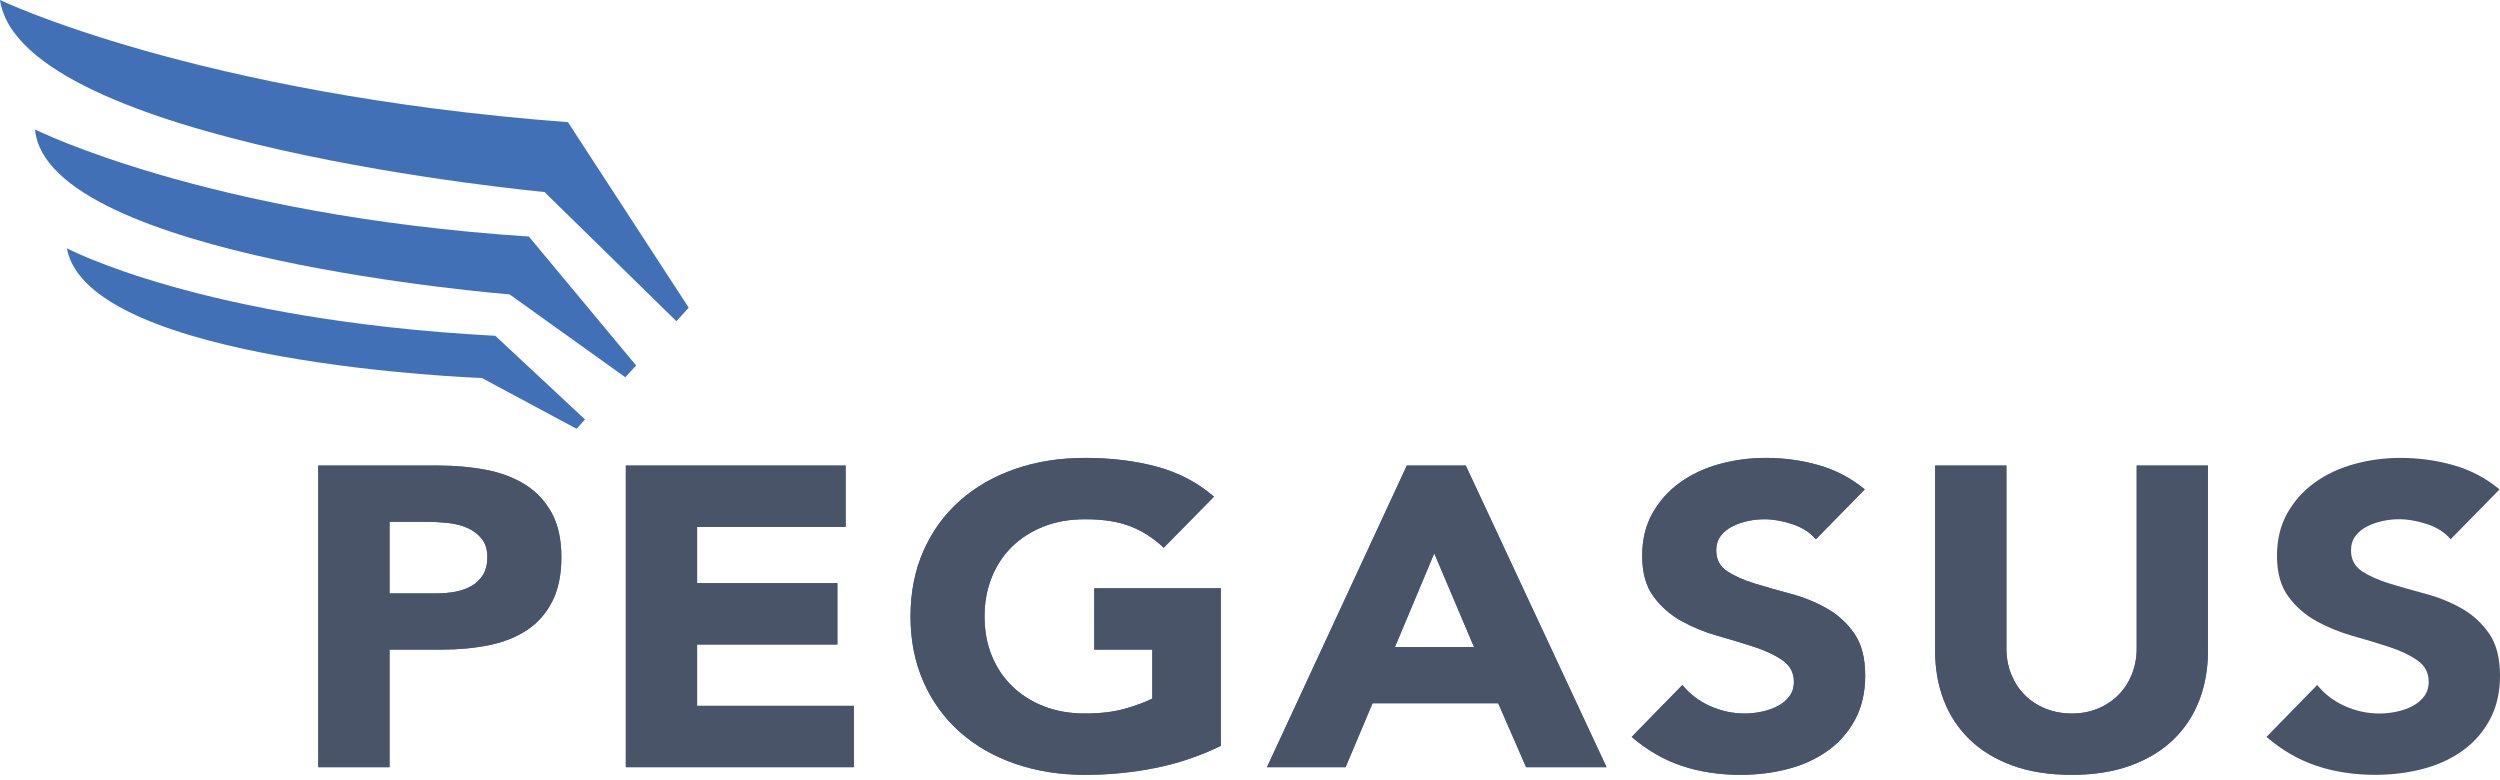
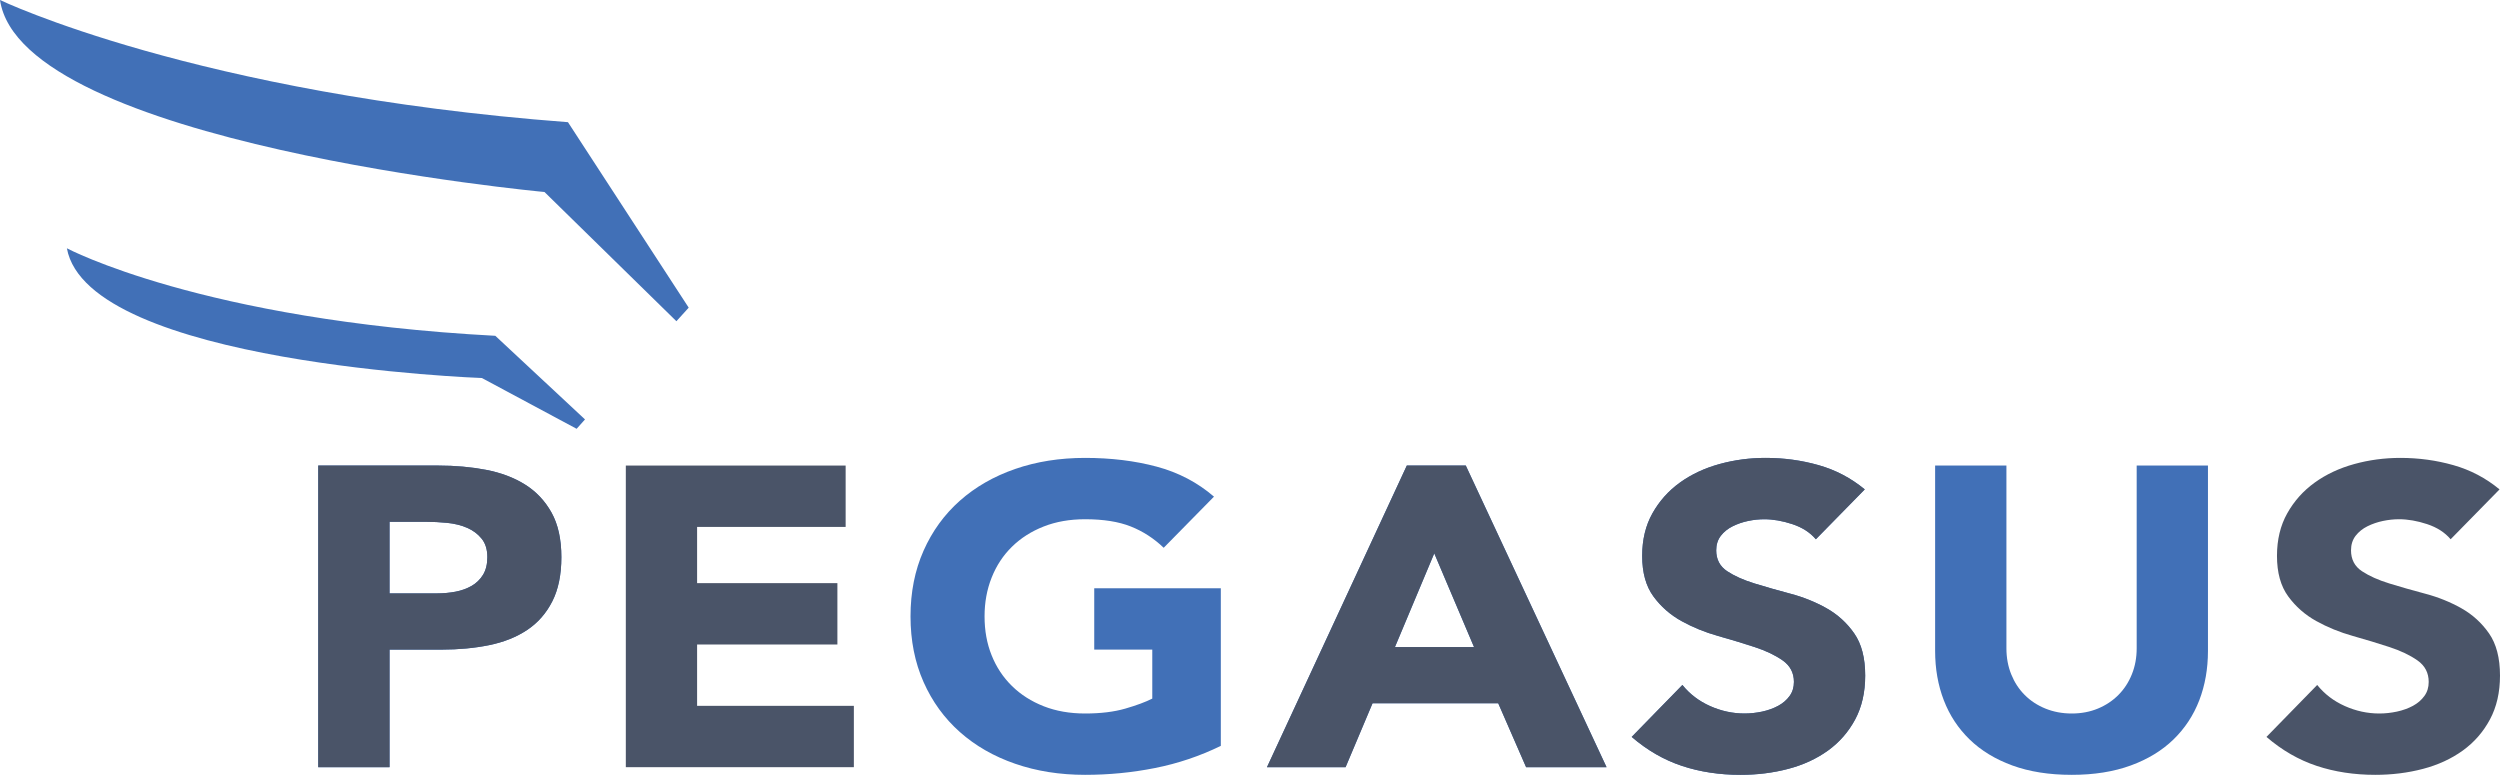
<svg xmlns="http://www.w3.org/2000/svg" width="125" height="39" viewBox="0 0 125 39" fill="none">
  <path d="M19.477 29.669H21.853C22.173 29.669 22.482 29.64 22.779 29.584C23.076 29.527 23.342 29.43 23.579 29.296C23.814 29.161 24.005 28.976 24.15 28.742C24.294 28.507 24.367 28.213 24.367 27.857C24.367 27.474 24.272 27.165 24.081 26.932C23.89 26.697 23.647 26.515 23.35 26.388C23.053 26.261 22.721 26.179 22.356 26.143C21.991 26.108 21.64 26.09 21.305 26.09H19.477V29.669ZM15.912 23.278H21.922C22.76 23.278 23.552 23.349 24.298 23.491C25.045 23.634 25.696 23.879 26.252 24.227C26.808 24.574 27.25 25.043 27.578 25.632C27.905 26.222 28.069 26.963 28.069 27.857C28.069 28.738 27.916 29.477 27.612 30.073C27.307 30.67 26.888 31.146 26.355 31.5C25.821 31.856 25.189 32.107 24.458 32.257C23.727 32.406 22.935 32.48 22.082 32.48H19.477V38.359H15.912V23.278Z" fill="#4170B7" />
-   <path d="M31.291 23.278H42.282V26.346H34.855V29.157H41.87V32.225H34.855V35.292H42.693V38.359H31.291V23.278Z" fill="#4170B7" />
  <path d="M61.041 37.294C59.99 37.805 58.894 38.175 57.751 38.401C56.608 38.629 55.443 38.742 54.255 38.742C52.991 38.742 51.825 38.557 50.759 38.188C49.692 37.82 48.771 37.291 47.994 36.602C47.217 35.913 46.611 35.078 46.177 34.099C45.743 33.119 45.526 32.026 45.526 30.818C45.526 29.612 45.743 28.517 46.177 27.538C46.611 26.559 47.217 25.724 47.994 25.035C48.771 24.346 49.692 23.818 50.759 23.448C51.825 23.079 52.991 22.895 54.255 22.895C55.55 22.895 56.742 23.04 57.831 23.331C58.92 23.622 59.876 24.123 60.699 24.832L58.185 27.389C57.697 26.921 57.149 26.566 56.54 26.324C55.93 26.082 55.169 25.962 54.255 25.962C53.493 25.962 52.804 26.082 52.187 26.324C51.57 26.566 51.041 26.903 50.599 27.336C50.157 27.769 49.818 28.284 49.582 28.881C49.345 29.476 49.228 30.123 49.228 30.818C49.228 31.529 49.345 32.179 49.582 32.767C49.818 33.357 50.157 33.868 50.599 34.301C51.041 34.734 51.57 35.071 52.187 35.313C52.804 35.555 53.493 35.675 54.255 35.675C55.032 35.675 55.702 35.594 56.266 35.43C56.829 35.267 57.279 35.1 57.614 34.93V32.48H54.712V29.413H61.041V37.294Z" fill="#4170B7" />
  <path d="M71.713 27.666L69.747 32.352H73.701L71.713 27.666ZM70.341 23.278H73.289L80.327 38.359H76.305L74.912 35.164H68.627L67.279 38.359H63.349L70.341 23.278Z" fill="#4170B7" />
  <path d="M90.793 26.963C90.503 26.622 90.111 26.37 89.615 26.206C89.12 26.043 88.652 25.962 88.21 25.962C87.951 25.962 87.685 25.99 87.411 26.047C87.137 26.104 86.877 26.193 86.634 26.313C86.39 26.434 86.192 26.594 86.039 26.792C85.887 26.991 85.811 27.233 85.811 27.516C85.811 27.971 85.994 28.319 86.359 28.561C86.725 28.802 87.185 29.008 87.742 29.178C88.298 29.349 88.896 29.519 89.536 29.689C90.176 29.859 90.773 30.101 91.329 30.413C91.885 30.726 92.347 31.146 92.712 31.671C93.078 32.196 93.26 32.899 93.26 33.779C93.26 34.617 93.092 35.348 92.758 35.973C92.422 36.598 91.969 37.116 91.398 37.529C90.826 37.94 90.164 38.246 89.41 38.444C88.656 38.643 87.86 38.742 87.022 38.742C85.971 38.742 84.996 38.593 84.097 38.295C83.198 37.997 82.361 37.514 81.584 36.846L84.12 34.248C84.486 34.702 84.946 35.054 85.502 35.302C86.058 35.551 86.634 35.675 87.228 35.675C87.517 35.675 87.81 35.643 88.108 35.58C88.405 35.515 88.671 35.419 88.907 35.292C89.144 35.163 89.334 35.001 89.479 34.801C89.623 34.603 89.696 34.369 89.696 34.098C89.696 33.644 89.509 33.286 89.136 33.023C88.762 32.76 88.294 32.537 87.73 32.352C87.166 32.168 86.557 31.983 85.903 31.798C85.247 31.614 84.638 31.365 84.074 31.053C83.511 30.74 83.042 30.329 82.669 29.817C82.296 29.306 82.109 28.632 82.109 27.793C82.109 26.984 82.28 26.274 82.623 25.664C82.966 25.053 83.423 24.542 83.994 24.13C84.566 23.718 85.225 23.409 85.971 23.203C86.717 22.997 87.487 22.895 88.279 22.895C89.193 22.895 90.077 23.015 90.93 23.257C91.782 23.498 92.552 23.903 93.238 24.47L90.793 26.963Z" fill="#4170B7" />
  <path d="M110.398 32.544C110.398 33.438 110.253 34.262 109.964 35.014C109.674 35.767 109.244 36.42 108.673 36.974C108.102 37.529 107.39 37.962 106.537 38.274C105.683 38.586 104.701 38.742 103.588 38.742C102.461 38.742 101.471 38.586 100.618 38.274C99.765 37.962 99.053 37.529 98.482 36.974C97.911 36.42 97.48 35.767 97.191 35.014C96.901 34.262 96.756 33.438 96.756 32.544V23.278H100.321V32.416C100.321 32.885 100.401 33.318 100.561 33.715C100.721 34.113 100.945 34.458 101.235 34.748C101.524 35.039 101.871 35.267 102.275 35.43C102.678 35.594 103.117 35.675 103.588 35.675C104.061 35.675 104.495 35.594 104.891 35.43C105.287 35.267 105.63 35.039 105.92 34.748C106.209 34.458 106.434 34.113 106.593 33.715C106.754 33.318 106.834 32.885 106.834 32.416V23.278H110.398V32.544Z" fill="#4170B7" />
  <path d="M122.532 26.963C122.243 26.622 121.85 26.37 121.355 26.206C120.86 26.043 120.392 25.962 119.95 25.962C119.691 25.962 119.425 25.99 119.15 26.047C118.876 26.104 118.617 26.193 118.373 26.313C118.13 26.434 117.932 26.594 117.779 26.792C117.627 26.991 117.551 27.233 117.551 27.516C117.551 27.971 117.733 28.319 118.099 28.561C118.465 28.802 118.925 29.008 119.482 29.178C120.038 29.349 120.635 29.519 121.275 29.689C121.915 29.859 122.513 30.101 123.069 30.413C123.625 30.726 124.086 31.146 124.452 31.671C124.817 32.196 125 32.899 125 33.779C125 34.617 124.832 35.348 124.497 35.973C124.162 36.598 123.709 37.116 123.138 37.529C122.566 37.94 121.904 38.246 121.15 38.444C120.396 38.643 119.599 38.742 118.762 38.742C117.711 38.742 116.735 38.593 115.837 38.295C114.938 37.997 114.1 37.514 113.323 36.846L115.86 34.248C116.226 34.702 116.686 35.054 117.242 35.302C117.798 35.551 118.373 35.675 118.967 35.675C119.257 35.675 119.55 35.643 119.847 35.58C120.144 35.515 120.411 35.419 120.647 35.292C120.883 35.163 121.073 35.001 121.218 34.801C121.363 34.603 121.435 34.369 121.435 34.098C121.435 33.644 121.249 33.286 120.876 33.023C120.502 32.76 120.034 32.537 119.47 32.352C118.906 32.168 118.297 31.983 117.642 31.798C116.987 31.614 116.377 31.365 115.814 31.053C115.25 30.74 114.782 30.329 114.409 29.817C114.035 29.306 113.849 28.632 113.849 27.793C113.849 26.984 114.02 26.274 114.363 25.664C114.706 25.053 115.163 24.542 115.734 24.13C116.305 23.718 116.964 23.409 117.711 23.203C118.457 22.997 119.226 22.895 120.019 22.895C120.933 22.895 121.816 23.015 122.669 23.257C123.522 23.498 124.292 23.903 124.977 24.47L122.532 26.963Z" fill="#4A5468" />
  <path d="M0 0C0 0 9.786 4.702 28.398 6.109L34.435 15.383L33.82 16.061L27.224 9.6C27.224 9.6 1.058 7.178 0 0Z" fill="#4170B7" />
-   <path d="M1.751 6.474C1.751 6.474 10.345 10.772 26.442 11.827L31.808 18.275L31.263 18.861L25.478 14.719C25.478 14.719 2.338 12.883 1.751 6.474Z" fill="#4170B7" />
  <path d="M3.344 12.414C3.344 12.414 10.093 16.009 24.765 16.79L29.25 20.971L28.831 21.44L24.095 18.901C24.095 18.901 4.392 18.197 3.344 12.414Z" fill="#4170B7" />
  <path d="M19.477 29.669H21.853C22.173 29.669 22.482 29.64 22.779 29.584C23.076 29.527 23.342 29.43 23.579 29.296C23.814 29.161 24.005 28.976 24.15 28.742C24.294 28.507 24.367 28.213 24.367 27.857C24.367 27.474 24.272 27.165 24.081 26.932C23.89 26.697 23.647 26.515 23.35 26.388C23.053 26.261 22.721 26.179 22.356 26.143C21.991 26.108 21.64 26.09 21.305 26.09H19.477V29.669ZM15.912 23.278H21.922C22.76 23.278 23.552 23.349 24.298 23.491C25.045 23.634 25.696 23.879 26.252 24.227C26.808 24.574 27.25 25.043 27.578 25.632C27.905 26.222 28.069 26.963 28.069 27.857C28.069 28.738 27.916 29.477 27.612 30.073C27.307 30.67 26.888 31.146 26.355 31.5C25.821 31.856 25.189 32.107 24.458 32.257C23.727 32.406 22.935 32.48 22.082 32.48H19.477V38.359H15.912V23.278Z" fill="#4A5468" />
  <path d="M31.291 23.278H42.282V26.346H34.855V29.157H41.87V32.225H34.855V35.292H42.693V38.359H31.291V23.278Z" fill="#4A5468" />
-   <path d="M61.041 37.294C59.99 37.805 58.894 38.175 57.751 38.401C56.608 38.629 55.443 38.742 54.255 38.742C52.991 38.742 51.825 38.557 50.759 38.188C49.692 37.82 48.771 37.291 47.994 36.602C47.217 35.913 46.611 35.078 46.177 34.099C45.743 33.119 45.526 32.026 45.526 30.818C45.526 29.612 45.743 28.517 46.177 27.538C46.611 26.559 47.217 25.724 47.994 25.035C48.771 24.346 49.692 23.818 50.759 23.448C51.825 23.079 52.991 22.895 54.255 22.895C55.55 22.895 56.742 23.04 57.831 23.331C58.92 23.622 59.876 24.123 60.699 24.832L58.185 27.389C57.697 26.921 57.149 26.566 56.54 26.324C55.93 26.082 55.169 25.962 54.255 25.962C53.493 25.962 52.804 26.082 52.187 26.324C51.57 26.566 51.041 26.903 50.599 27.336C50.157 27.769 49.818 28.284 49.582 28.881C49.345 29.476 49.228 30.123 49.228 30.818C49.228 31.529 49.345 32.179 49.582 32.767C49.818 33.357 50.157 33.868 50.599 34.301C51.041 34.734 51.57 35.071 52.187 35.313C52.804 35.555 53.493 35.675 54.255 35.675C55.032 35.675 55.702 35.594 56.266 35.43C56.829 35.267 57.279 35.1 57.614 34.93V32.48H54.712V29.413H61.041V37.294Z" fill="#4A5468" />
  <path d="M71.713 27.666L69.747 32.352H73.701L71.713 27.666ZM70.341 23.278H73.289L80.327 38.359H76.305L74.912 35.164H68.627L67.279 38.359H63.349L70.341 23.278Z" fill="#4A5468" />
  <path d="M90.793 26.963C90.503 26.622 90.111 26.37 89.615 26.206C89.12 26.043 88.652 25.962 88.21 25.962C87.951 25.962 87.685 25.99 87.411 26.047C87.137 26.104 86.877 26.193 86.634 26.313C86.39 26.434 86.192 26.594 86.039 26.792C85.887 26.991 85.811 27.233 85.811 27.516C85.811 27.971 85.994 28.319 86.359 28.561C86.725 28.802 87.185 29.008 87.742 29.178C88.298 29.349 88.896 29.519 89.536 29.689C90.176 29.859 90.773 30.101 91.329 30.413C91.885 30.726 92.347 31.146 92.712 31.671C93.078 32.196 93.26 32.899 93.26 33.779C93.26 34.617 93.092 35.348 92.758 35.973C92.422 36.598 91.969 37.116 91.398 37.529C90.826 37.94 90.164 38.246 89.41 38.444C88.656 38.643 87.86 38.742 87.022 38.742C85.971 38.742 84.996 38.593 84.097 38.295C83.198 37.997 82.361 37.514 81.584 36.846L84.12 34.248C84.486 34.702 84.946 35.054 85.502 35.302C86.058 35.551 86.634 35.675 87.228 35.675C87.517 35.675 87.81 35.643 88.108 35.58C88.405 35.515 88.671 35.419 88.907 35.292C89.144 35.163 89.334 35.001 89.479 34.801C89.623 34.603 89.696 34.369 89.696 34.098C89.696 33.644 89.509 33.286 89.136 33.023C88.762 32.76 88.294 32.537 87.73 32.352C87.166 32.168 86.557 31.983 85.903 31.798C85.247 31.614 84.638 31.365 84.074 31.053C83.511 30.74 83.042 30.329 82.669 29.817C82.296 29.306 82.109 28.632 82.109 27.793C82.109 26.984 82.28 26.274 82.623 25.664C82.966 25.053 83.423 24.542 83.994 24.13C84.566 23.718 85.225 23.409 85.971 23.203C86.717 22.997 87.487 22.895 88.279 22.895C89.193 22.895 90.077 23.015 90.93 23.257C91.782 23.498 92.552 23.903 93.238 24.47L90.793 26.963Z" fill="#4A5468" />
-   <path d="M110.398 32.544C110.398 33.438 110.253 34.262 109.964 35.014C109.674 35.767 109.244 36.42 108.673 36.974C108.102 37.529 107.39 37.962 106.537 38.274C105.683 38.586 104.701 38.742 103.588 38.742C102.461 38.742 101.471 38.586 100.618 38.274C99.765 37.962 99.053 37.529 98.482 36.974C97.911 36.42 97.48 35.767 97.191 35.014C96.901 34.262 96.756 33.438 96.756 32.544V23.278H100.321V32.416C100.321 32.885 100.401 33.318 100.561 33.715C100.721 34.113 100.945 34.458 101.235 34.748C101.524 35.039 101.871 35.267 102.275 35.43C102.678 35.594 103.117 35.675 103.588 35.675C104.061 35.675 104.495 35.594 104.891 35.43C105.287 35.267 105.63 35.039 105.92 34.748C106.209 34.458 106.434 34.113 106.593 33.715C106.754 33.318 106.834 32.885 106.834 32.416V23.278H110.398V32.544Z" fill="#4A5468" />
</svg>